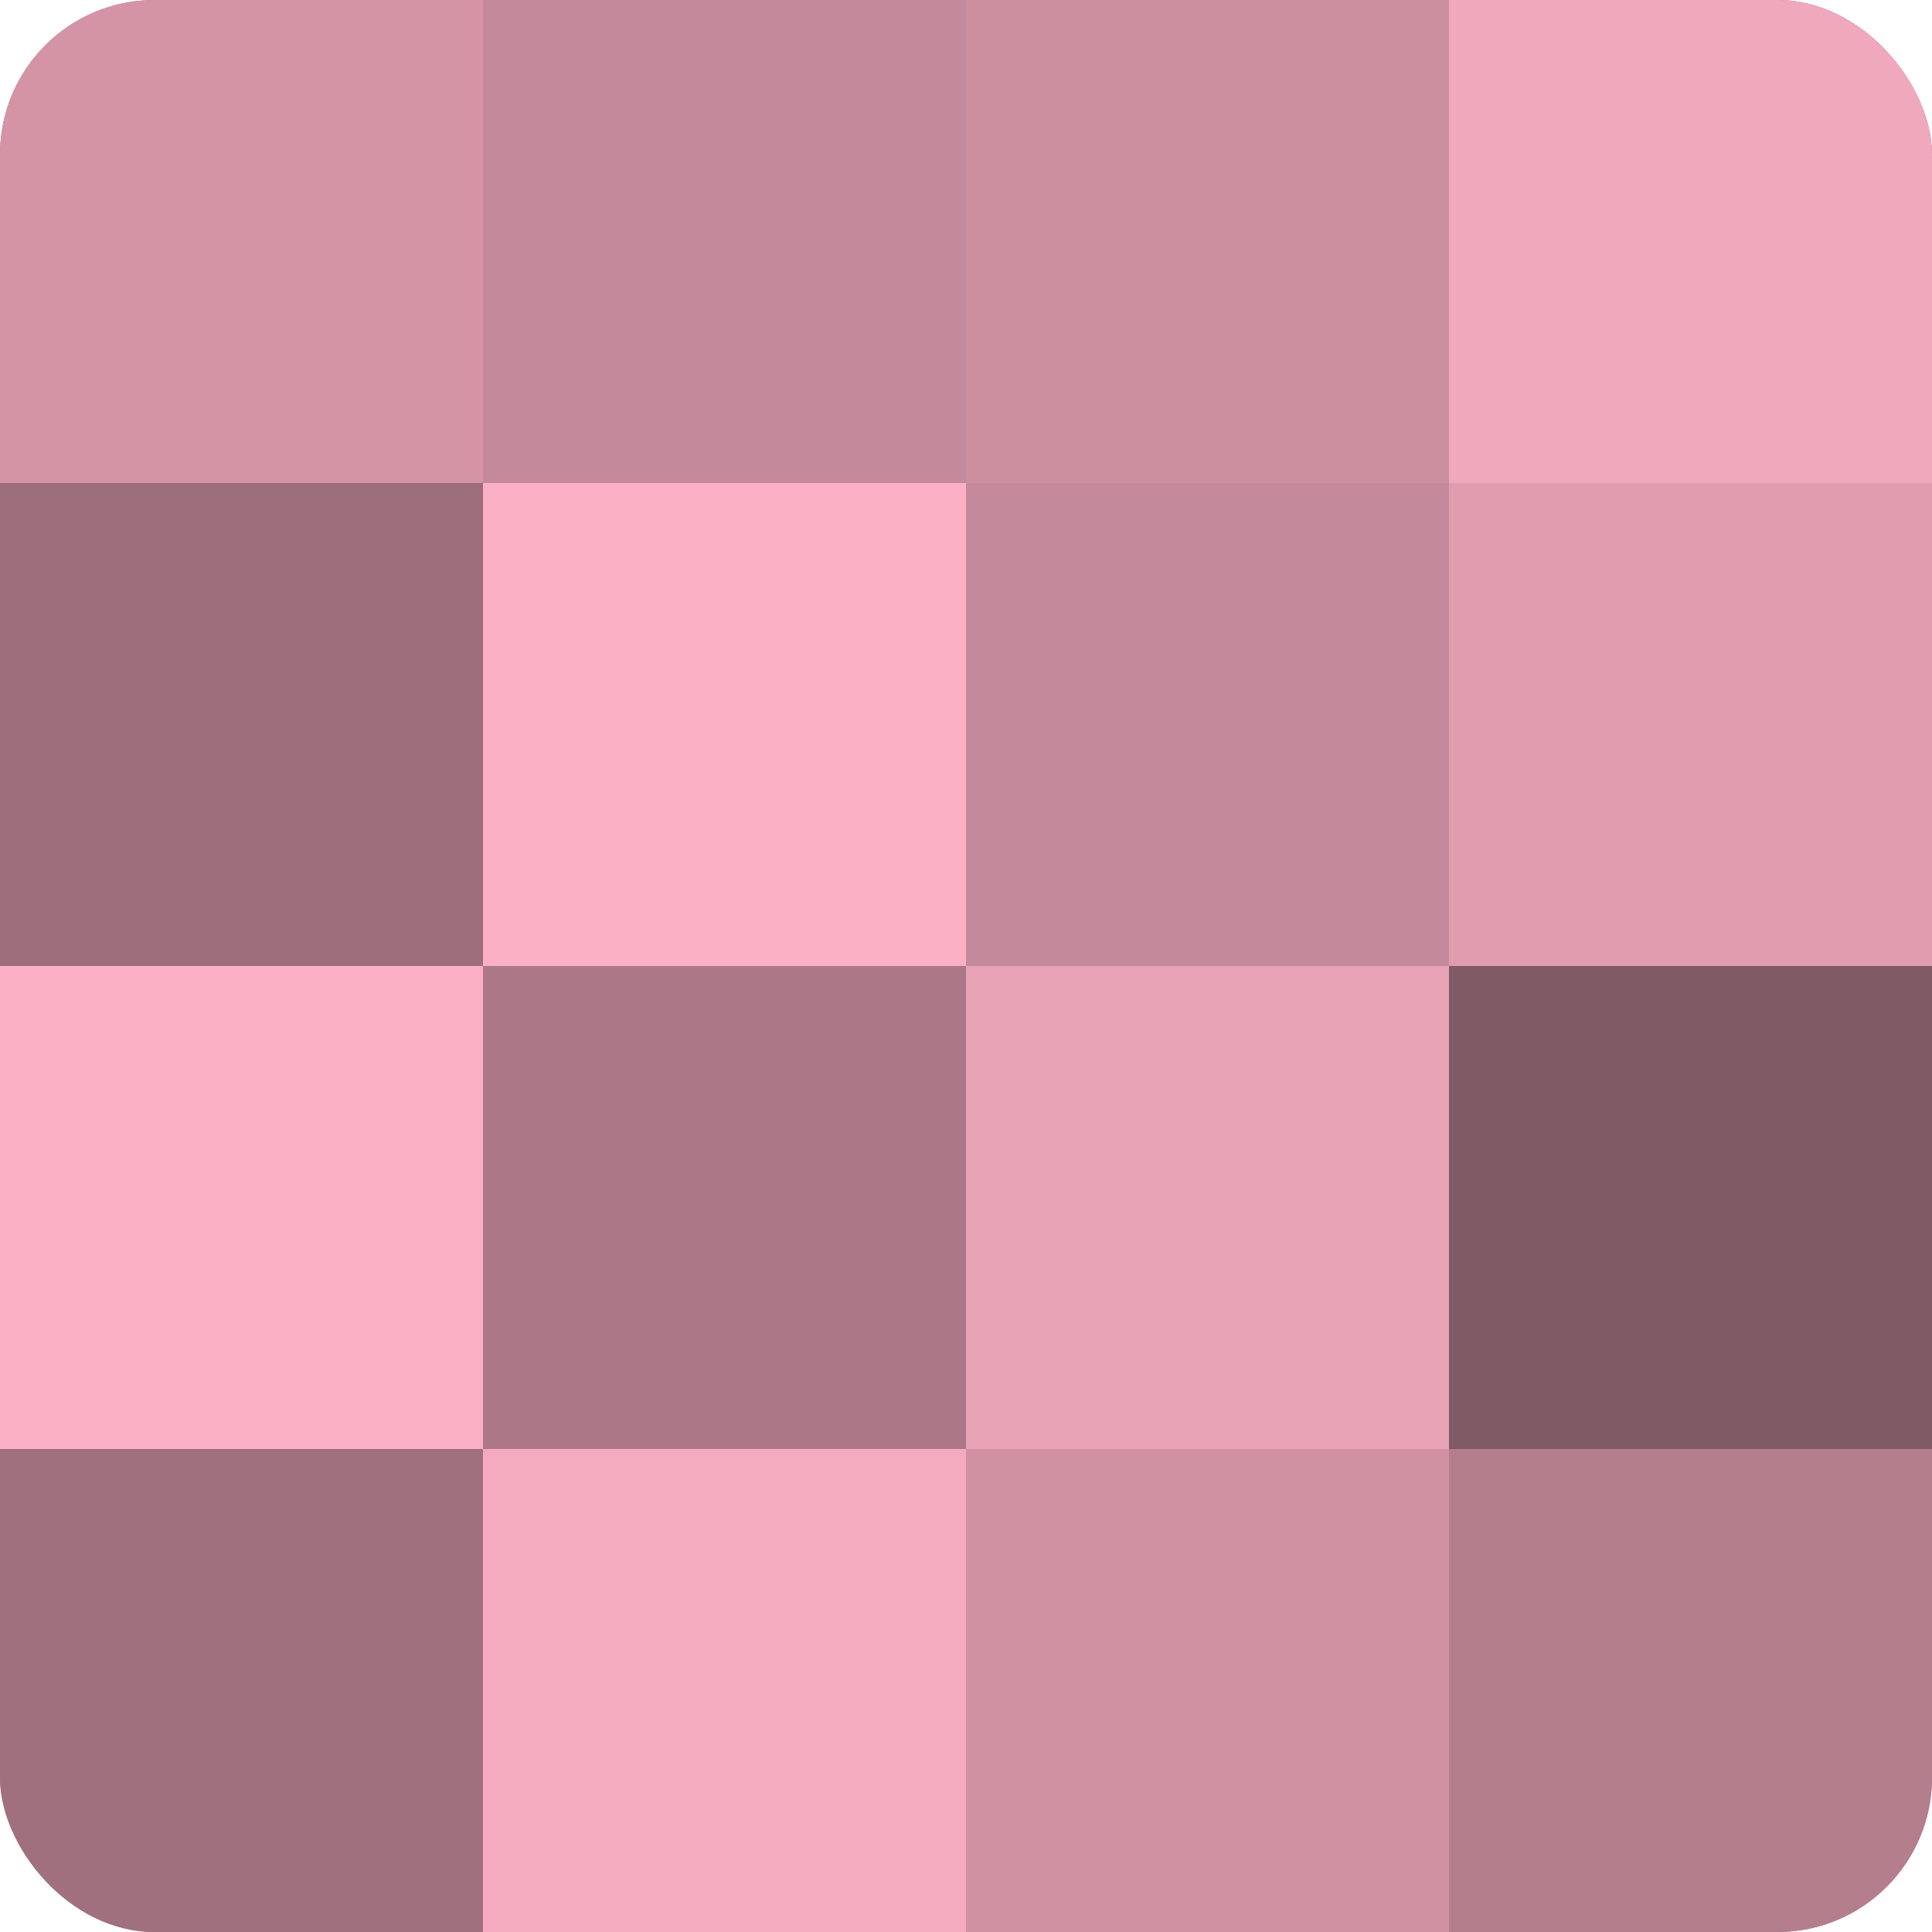
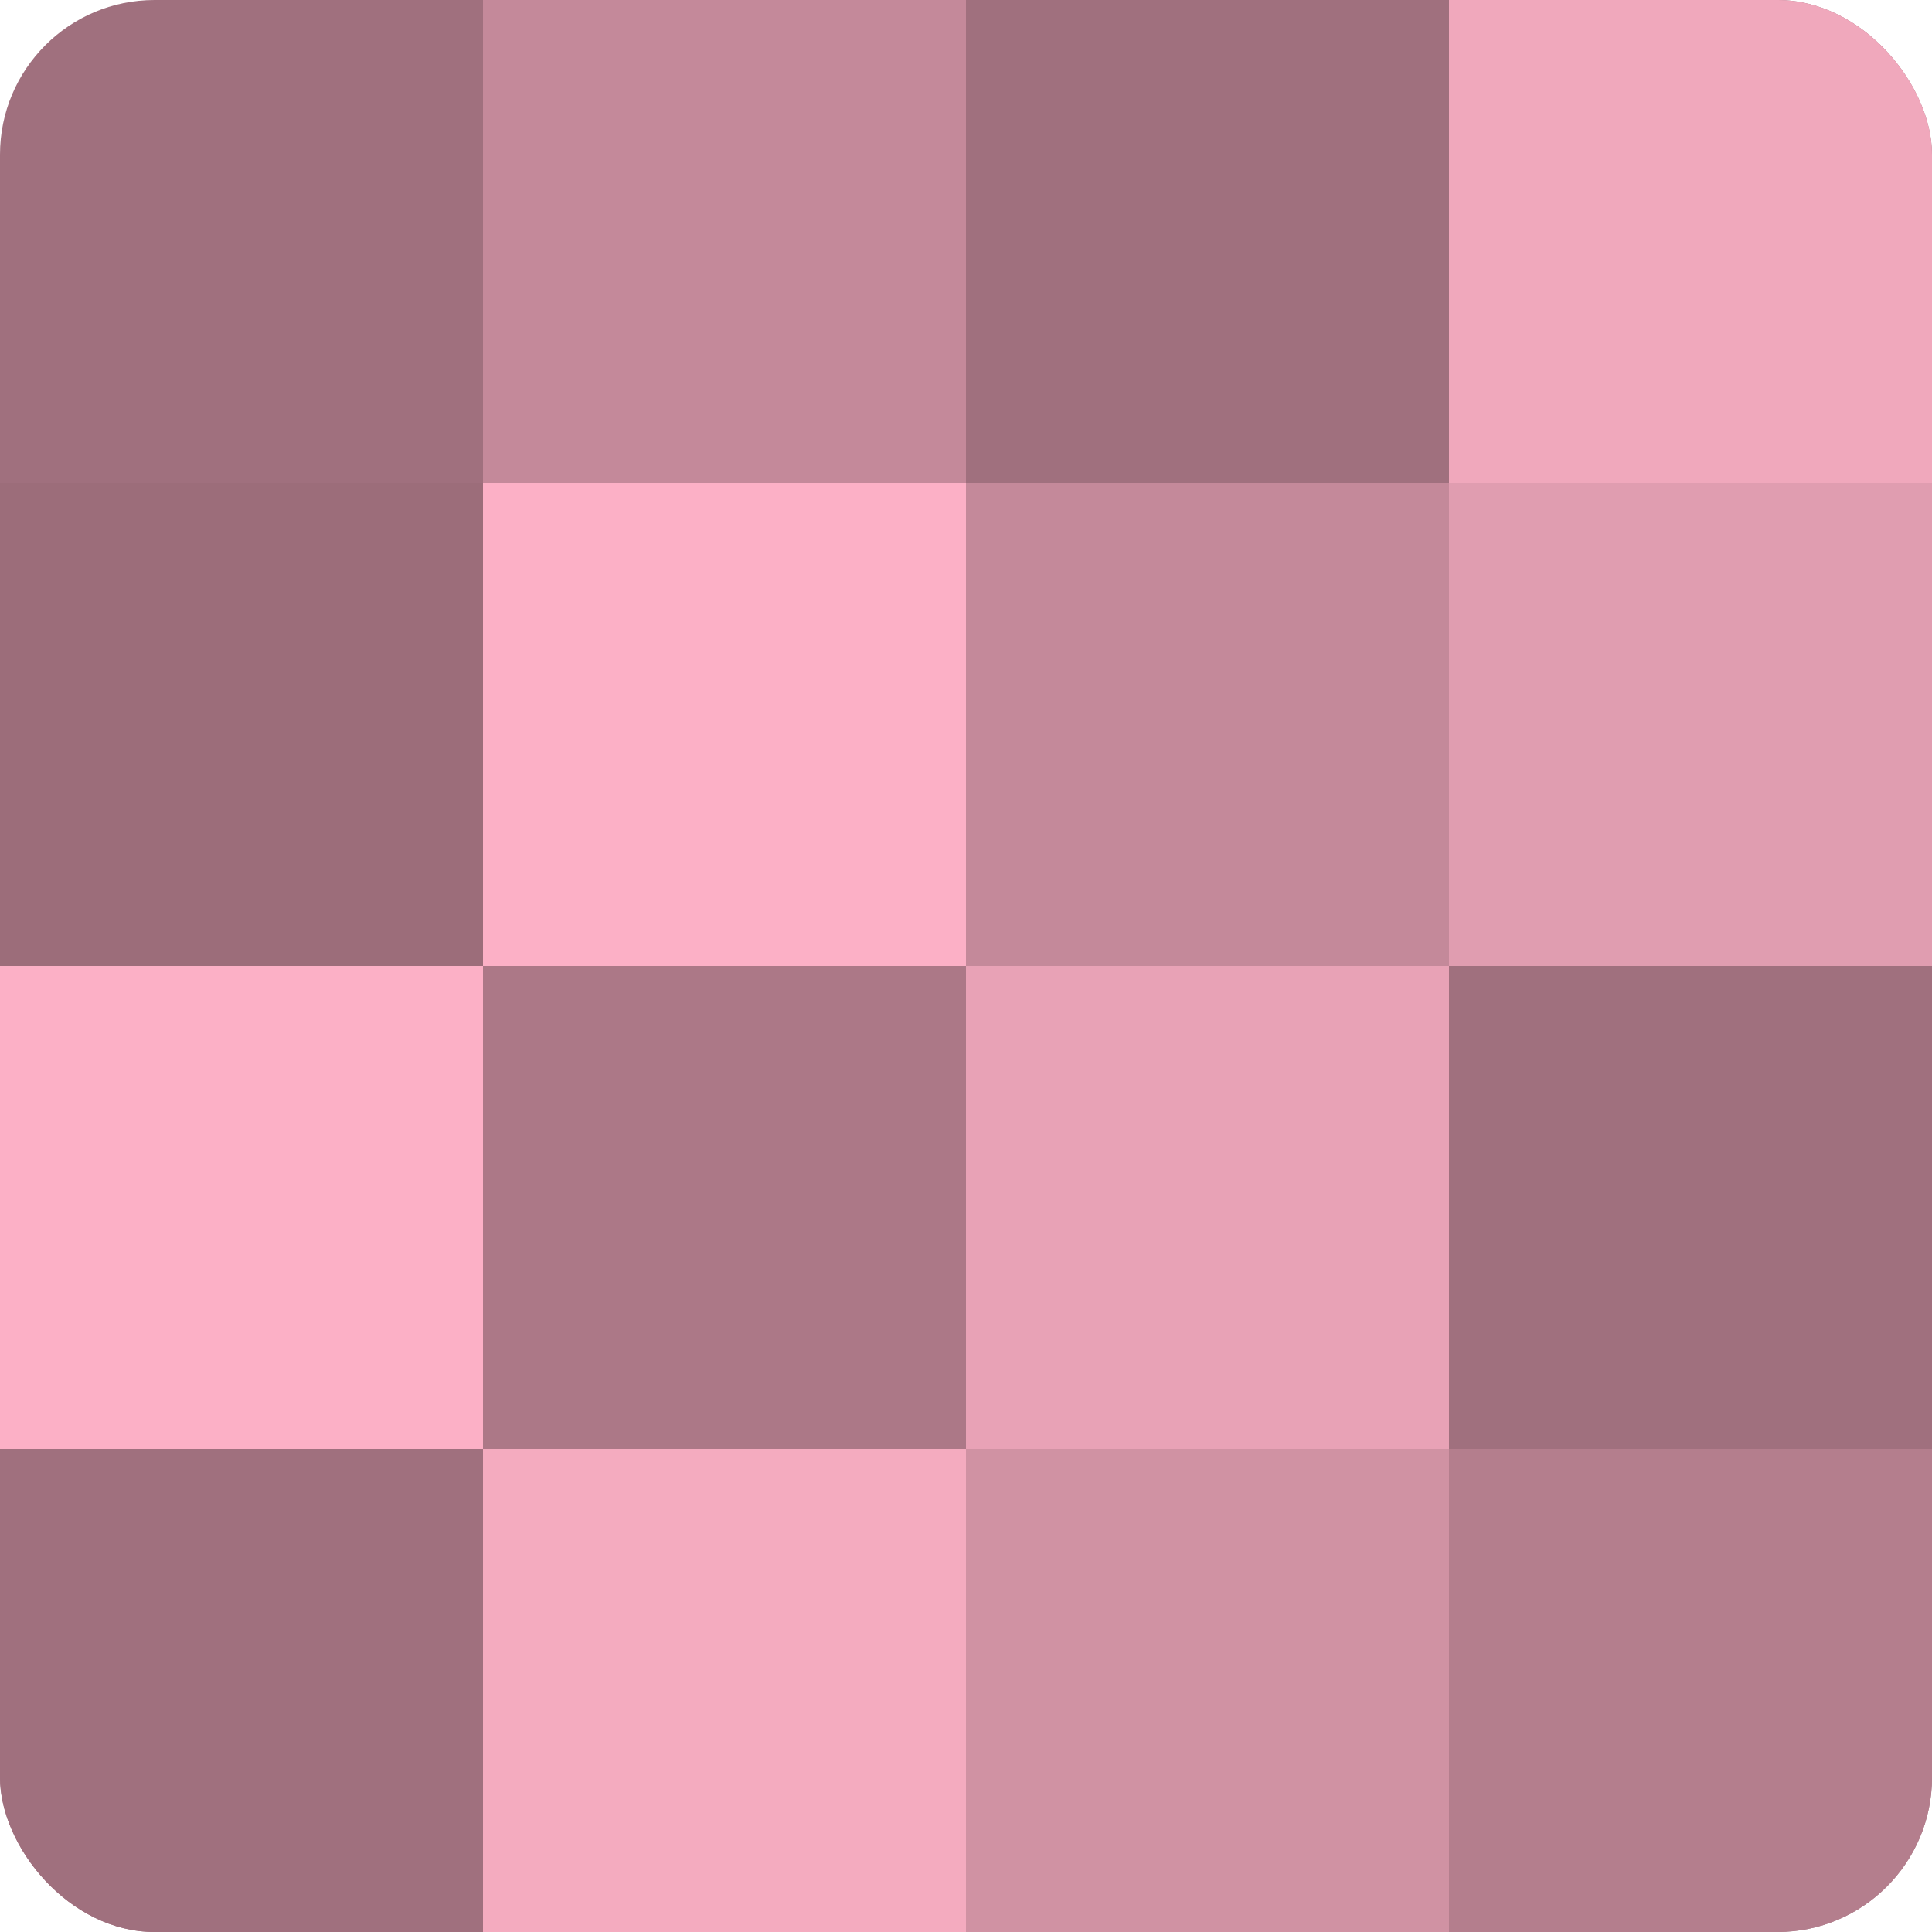
<svg xmlns="http://www.w3.org/2000/svg" width="60" height="60" viewBox="0 0 100 100" preserveAspectRatio="xMidYMid meet">
  <defs>
    <clipPath id="c" width="100" height="100">
      <rect width="100" height="100" rx="8" ry="8" />
    </clipPath>
  </defs>
  <g clip-path="url(#c)">
    <rect width="100" height="100" fill="#a0707e" />
-     <rect width="25" height="25" fill="#d494a6" />
    <rect y="25" width="25" height="25" fill="#9c6d7a" />
    <rect y="50" width="25" height="25" fill="#fcb0c6" />
    <rect y="75" width="25" height="25" fill="#a0707e" />
    <rect x="25" width="25" height="25" fill="#c4899a" />
    <rect x="25" y="25" width="25" height="25" fill="#fcb0c6" />
    <rect x="25" y="50" width="25" height="25" fill="#ac7887" />
    <rect x="25" y="75" width="25" height="25" fill="#f4abbf" />
-     <rect x="50" width="25" height="25" fill="#cc8fa0" />
    <rect x="50" y="25" width="25" height="25" fill="#c4899a" />
    <rect x="50" y="50" width="25" height="25" fill="#e8a2b6" />
    <rect x="50" y="75" width="25" height="25" fill="#d092a3" />
    <rect x="75" width="25" height="25" fill="#f0a8bc" />
    <rect x="75" y="25" width="25" height="25" fill="#e09db0" />
-     <rect x="75" y="50" width="25" height="25" fill="#805a65" />
    <rect x="75" y="75" width="25" height="25" fill="#b47e8d" />
  </g>
</svg>